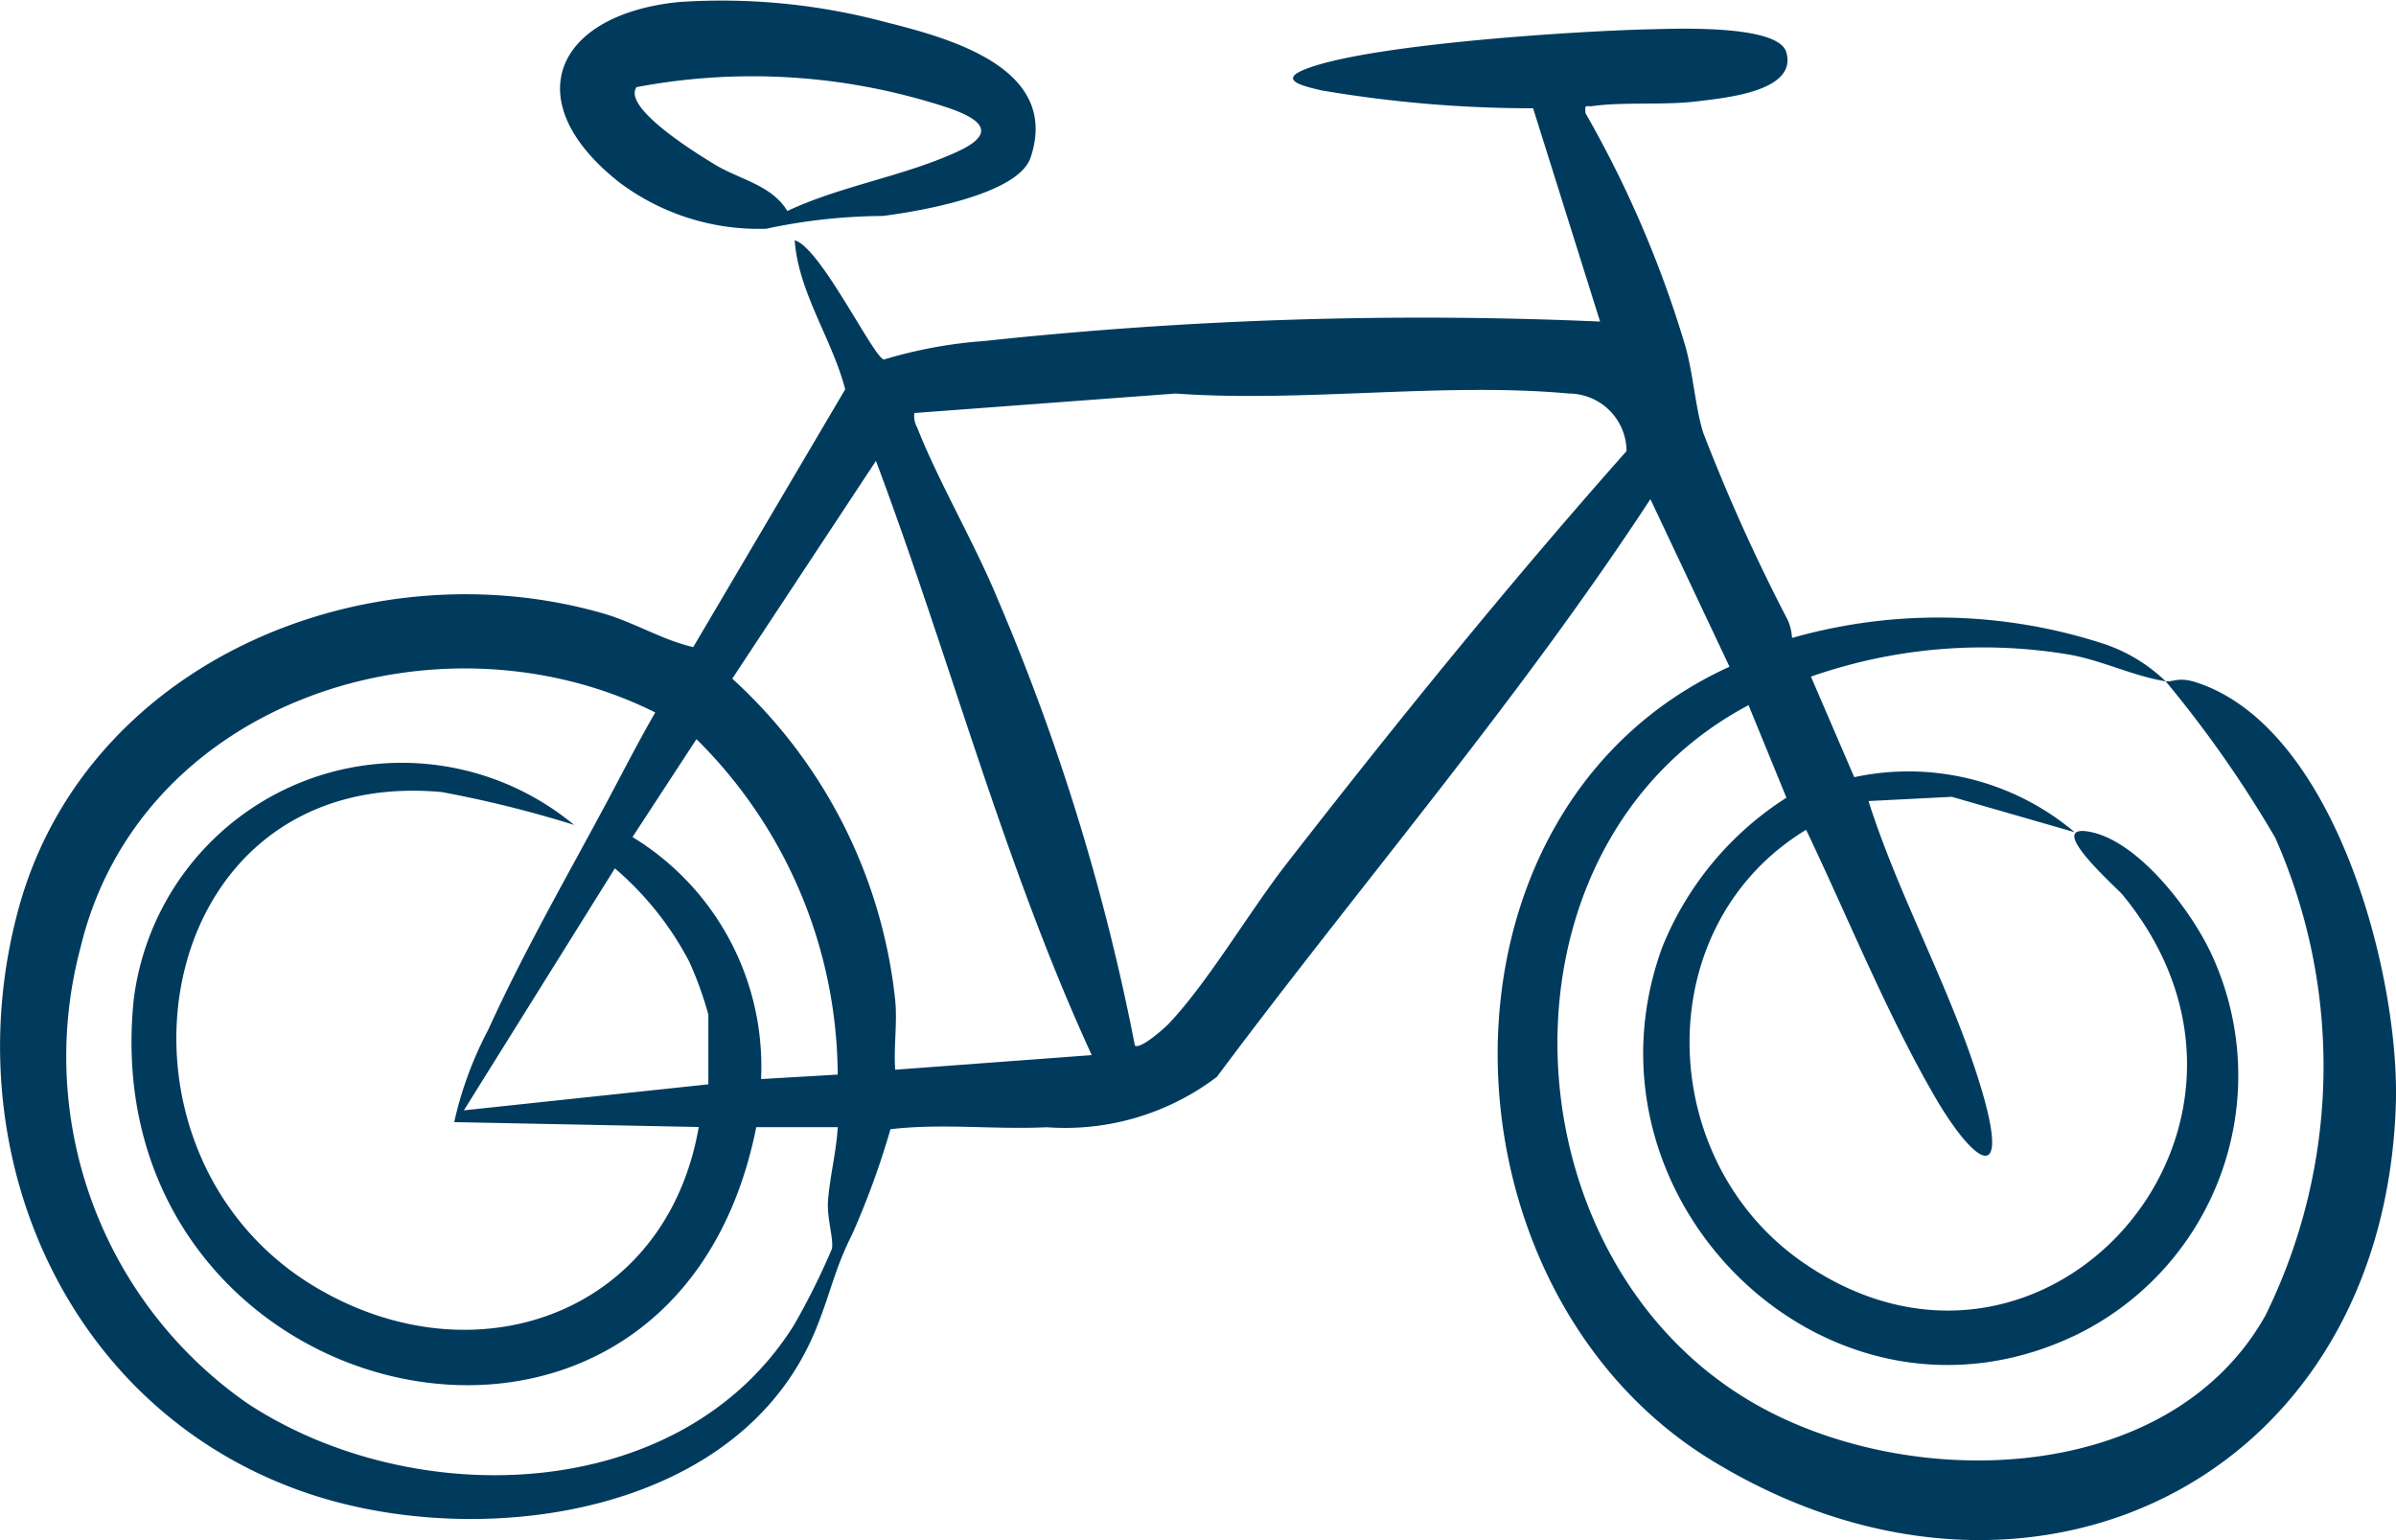
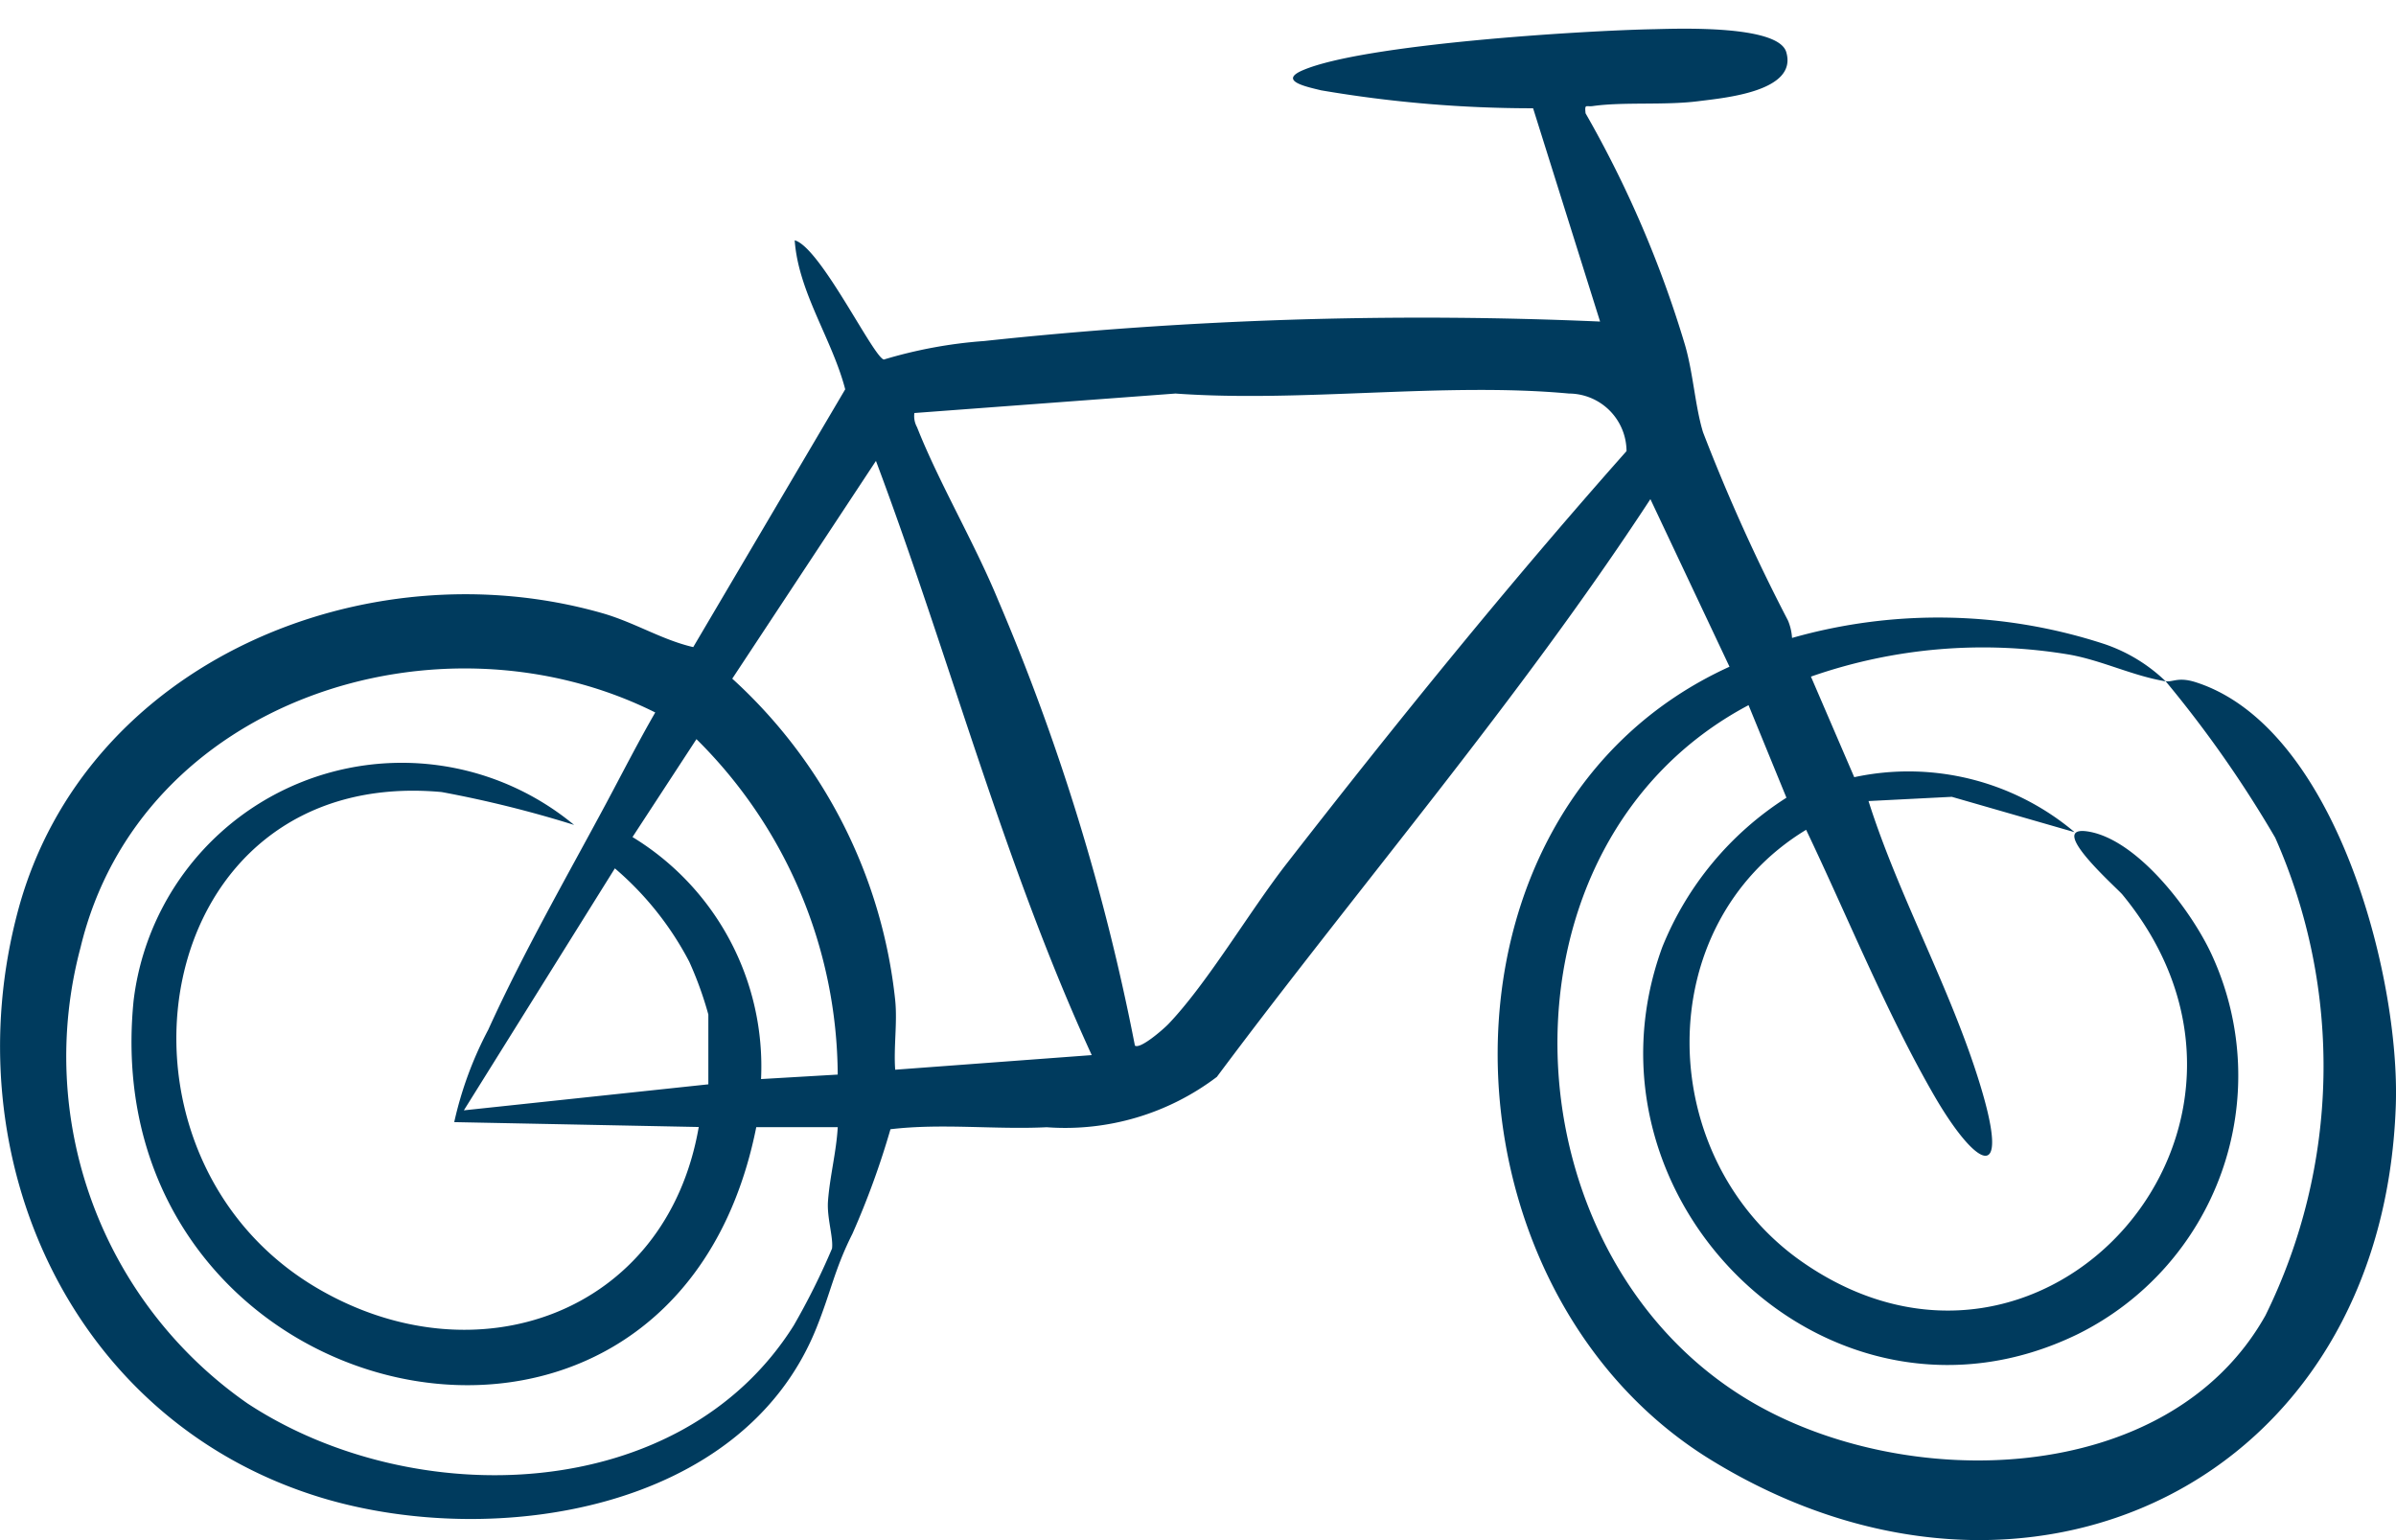
<svg xmlns="http://www.w3.org/2000/svg" id="cycle" width="49.189" height="31.624" viewBox="0 0 49.189 31.624">
  <defs>
    <clipPath id="clip-path">
      <rect id="Rectangle_224" data-name="Rectangle 224" width="49.189" height="31.624" fill="#003b5e" />
    </clipPath>
  </defs>
  <g id="Group_350" data-name="Group 350" clip-path="url(#clip-path)">
    <path id="Path_488" data-name="Path 488" d="M44.462,17.9c.145.024.254-.094.615.021,2.871.918,4.2,6.038,4.108,8.688-.267,7.76-7.616,11.242-14.065,7.276-5.759-3.542-6.032-13.36.386-16.282l-1.624-3.441c-2.709,4.141-5.945,7.9-8.9,11.862a5.153,5.153,0,0,1-3.494,1.034c-1.063.052-2.145-.085-3.207.041a16.88,16.88,0,0,1-.781,2.146c-.371.739-.437,1.184-.742,1.941-1.516,3.765-6.6,4.523-10.086,3.5C1.477,33.154-1,27.673.377,22.585,1.754,17.513,7.5,15.121,12.353,16.5c.674.191,1.232.551,1.879.7l3.12-5.293c-.268-1.03-.962-1.993-1.037-3.059.527.143,1.615,2.4,1.83,2.448a9.492,9.492,0,0,1,2.058-.38,84.106,84.106,0,0,1,12.646-.4L31.474,6.137a25.693,25.693,0,0,1-4.355-.369c-.278-.069-.888-.19-.375-.411,1.24-.534,5.728-.816,7.231-.844C34.5,4.5,36.5,4.43,36.67,4.98c.246.812-1.263.943-1.806,1.012-.691.088-1.537.01-2.166.1-.136.019-.168-.055-.147.148a22.578,22.578,0,0,1,2.04,4.752c.171.585.208,1.258.371,1.795a37.9,37.9,0,0,0,1.745,3.868,1.1,1.1,0,0,1,.083.357,10.968,10.968,0,0,1,6.418.127,3.37,3.37,0,0,1,1.253.764c-.671-.111-1.293-.423-1.963-.546a10.706,10.706,0,0,0-5.32.449l.889,2.065A5.287,5.287,0,0,1,42.591,21l-2.521-.726-1.71.087c.622,1.963,1.687,3.846,2.292,5.827.649,2.127-.1,1.67-.931.242-.991-1.711-1.788-3.691-2.642-5.479-3.243,1.969-3.115,6.768-.07,8.879,4.959,3.439,10.477-2.791,6.564-7.548-.1-.126-1.623-1.461-.682-1.292,1.024.183,2.142,1.676,2.541,2.583a5.924,5.924,0,0,1-2.772,7.731c-5.084,2.481-10.433-2.749-8.534-7.944a6.535,6.535,0,0,1,2.549-3.068l-.778-1.9c-5.379,2.85-5.072,11.2-.028,14.252,3.188,1.931,8.642,1.84,10.64-1.722a11.581,11.581,0,0,0,.2-9.809,23.794,23.794,0,0,0-2.25-3.213M23.3,25.382c.11.079.585-.337.687-.443.8-.838,1.664-2.311,2.422-3.286,2.246-2.888,4.556-5.741,6.983-8.477a1.188,1.188,0,0,0-1.182-1.182c-2.562-.237-5.478.188-8.078,0l-5.36.4a.466.466,0,0,0,.054.29c.451,1.143,1.175,2.363,1.665,3.551a45.3,45.3,0,0,1,2.809,9.15m-4.922-.935c.047.452-.034.967,0,1.427l4.035-.3c-1.8-3.917-2.913-8.158-4.43-12.2l-2.95,4.471a10.4,10.4,0,0,1,3.345,6.6M17.2,27.056H15.526c-1.738,8.693-13.632,5.884-12.783-2.6a5.545,5.545,0,0,1,9.043-3.605,23.4,23.4,0,0,0-2.719-.675c-6.041-.551-7.281,7.373-2.588,10.166,3.266,1.944,7.2.562,7.866-3.289l-5.02-.1a7.565,7.565,0,0,1,.7-1.9c.723-1.591,1.613-3.139,2.427-4.659.331-.619.65-1.245,1-1.852-4.434-2.216-10.58-.263-11.8,4.831A8.68,8.68,0,0,0,5.08,32.728c3.4,2.237,8.89,2.1,11.215-1.6a14.414,14.414,0,0,0,.786-1.579c.03-.226-.106-.63-.083-.967.034-.493.173-1.023.2-1.521m0-1.084a9.758,9.758,0,0,0-2.9-6.887L12.985,21.1a5.513,5.513,0,0,1,2.639,4.969Zm-2.656.2V24.743a7.405,7.405,0,0,0-.392-1.084,6.42,6.42,0,0,0-1.527-1.916l-3.1,4.968Z" transform="translate(0 -3.914)" fill="#003b5e" />
-     <path id="Path_489" data-name="Path 489" d="M90.041.043a13.038,13.038,0,0,1,4.253.413c1.316.331,3.588.943,2.974,2.779-.255.763-2.29,1.106-3.036,1.2a11.689,11.689,0,0,0-2.394.263,4.774,4.774,0,0,1-3-.942C86.719,2.1,87.477.306,90.041.043m-.863,1.746c-.306.431,1.31,1.409,1.605,1.589.508.309,1.168.42,1.491.955,1.117-.524,2.375-.705,3.495-1.22,1.17-.538-.073-.871-.711-1.057a12.785,12.785,0,0,0-5.88-.266" transform="translate(-76.11 -0.001)" fill="#003b5e" />
  </g>
</svg>